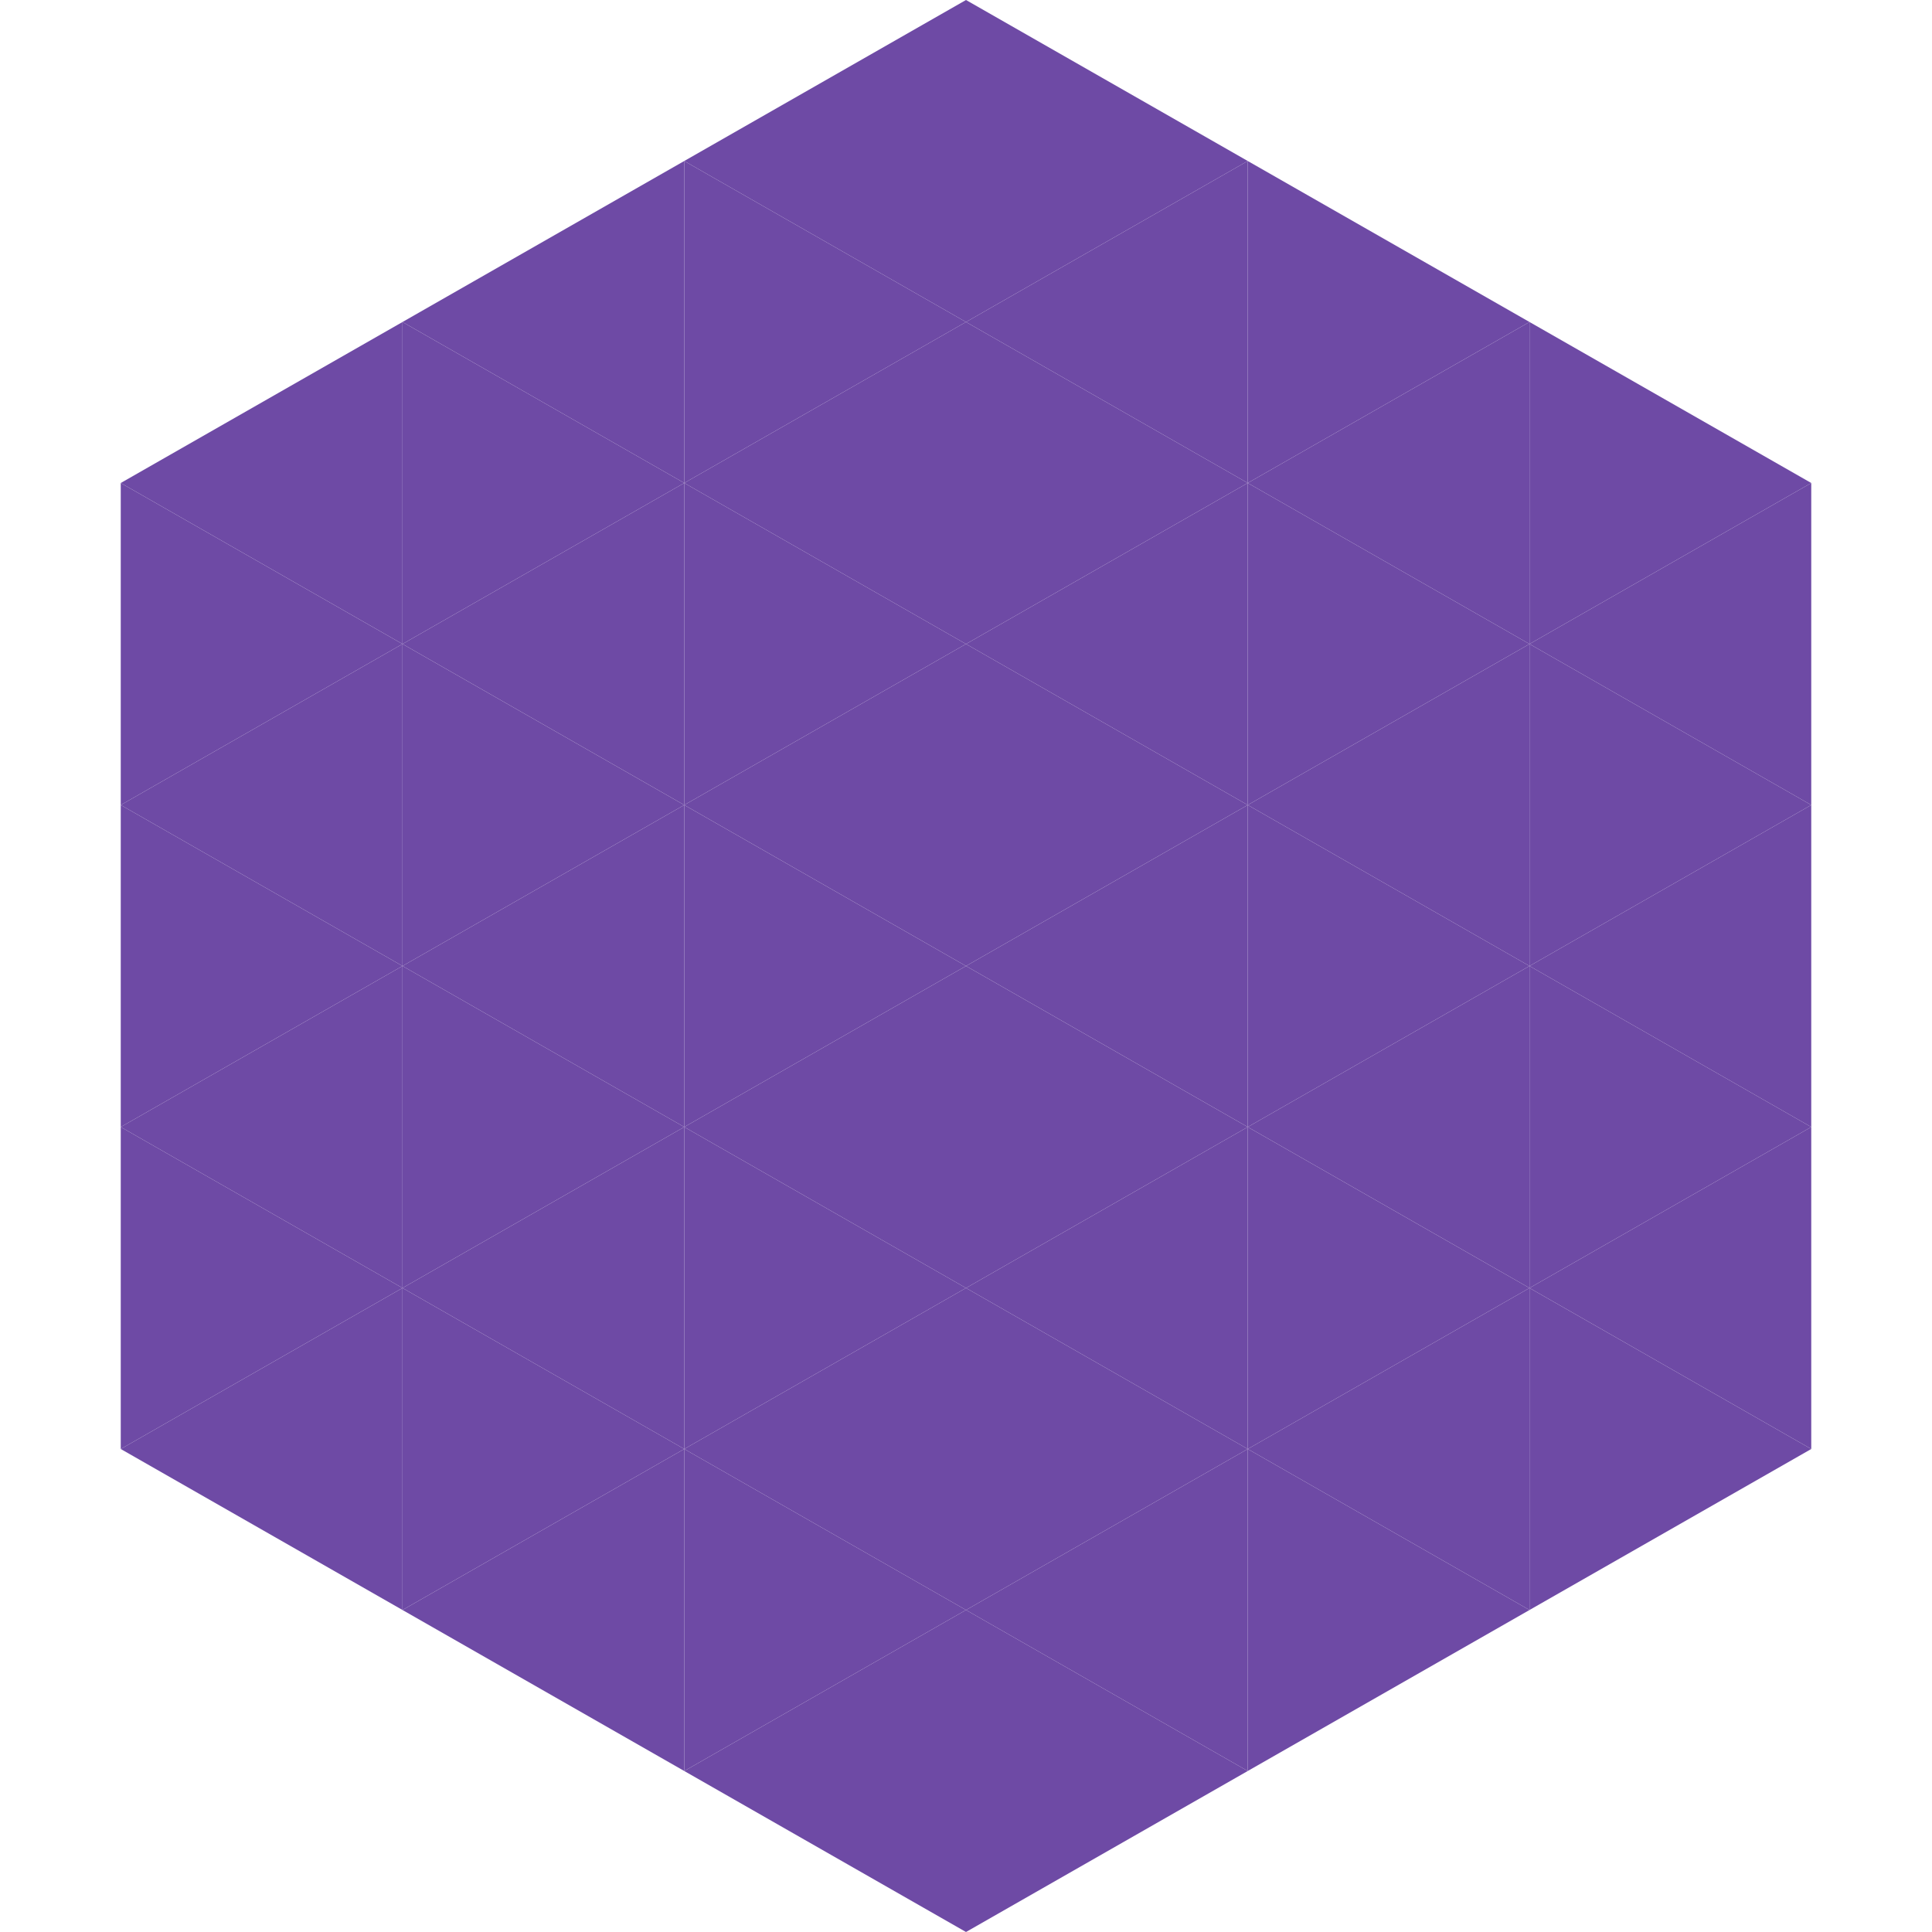
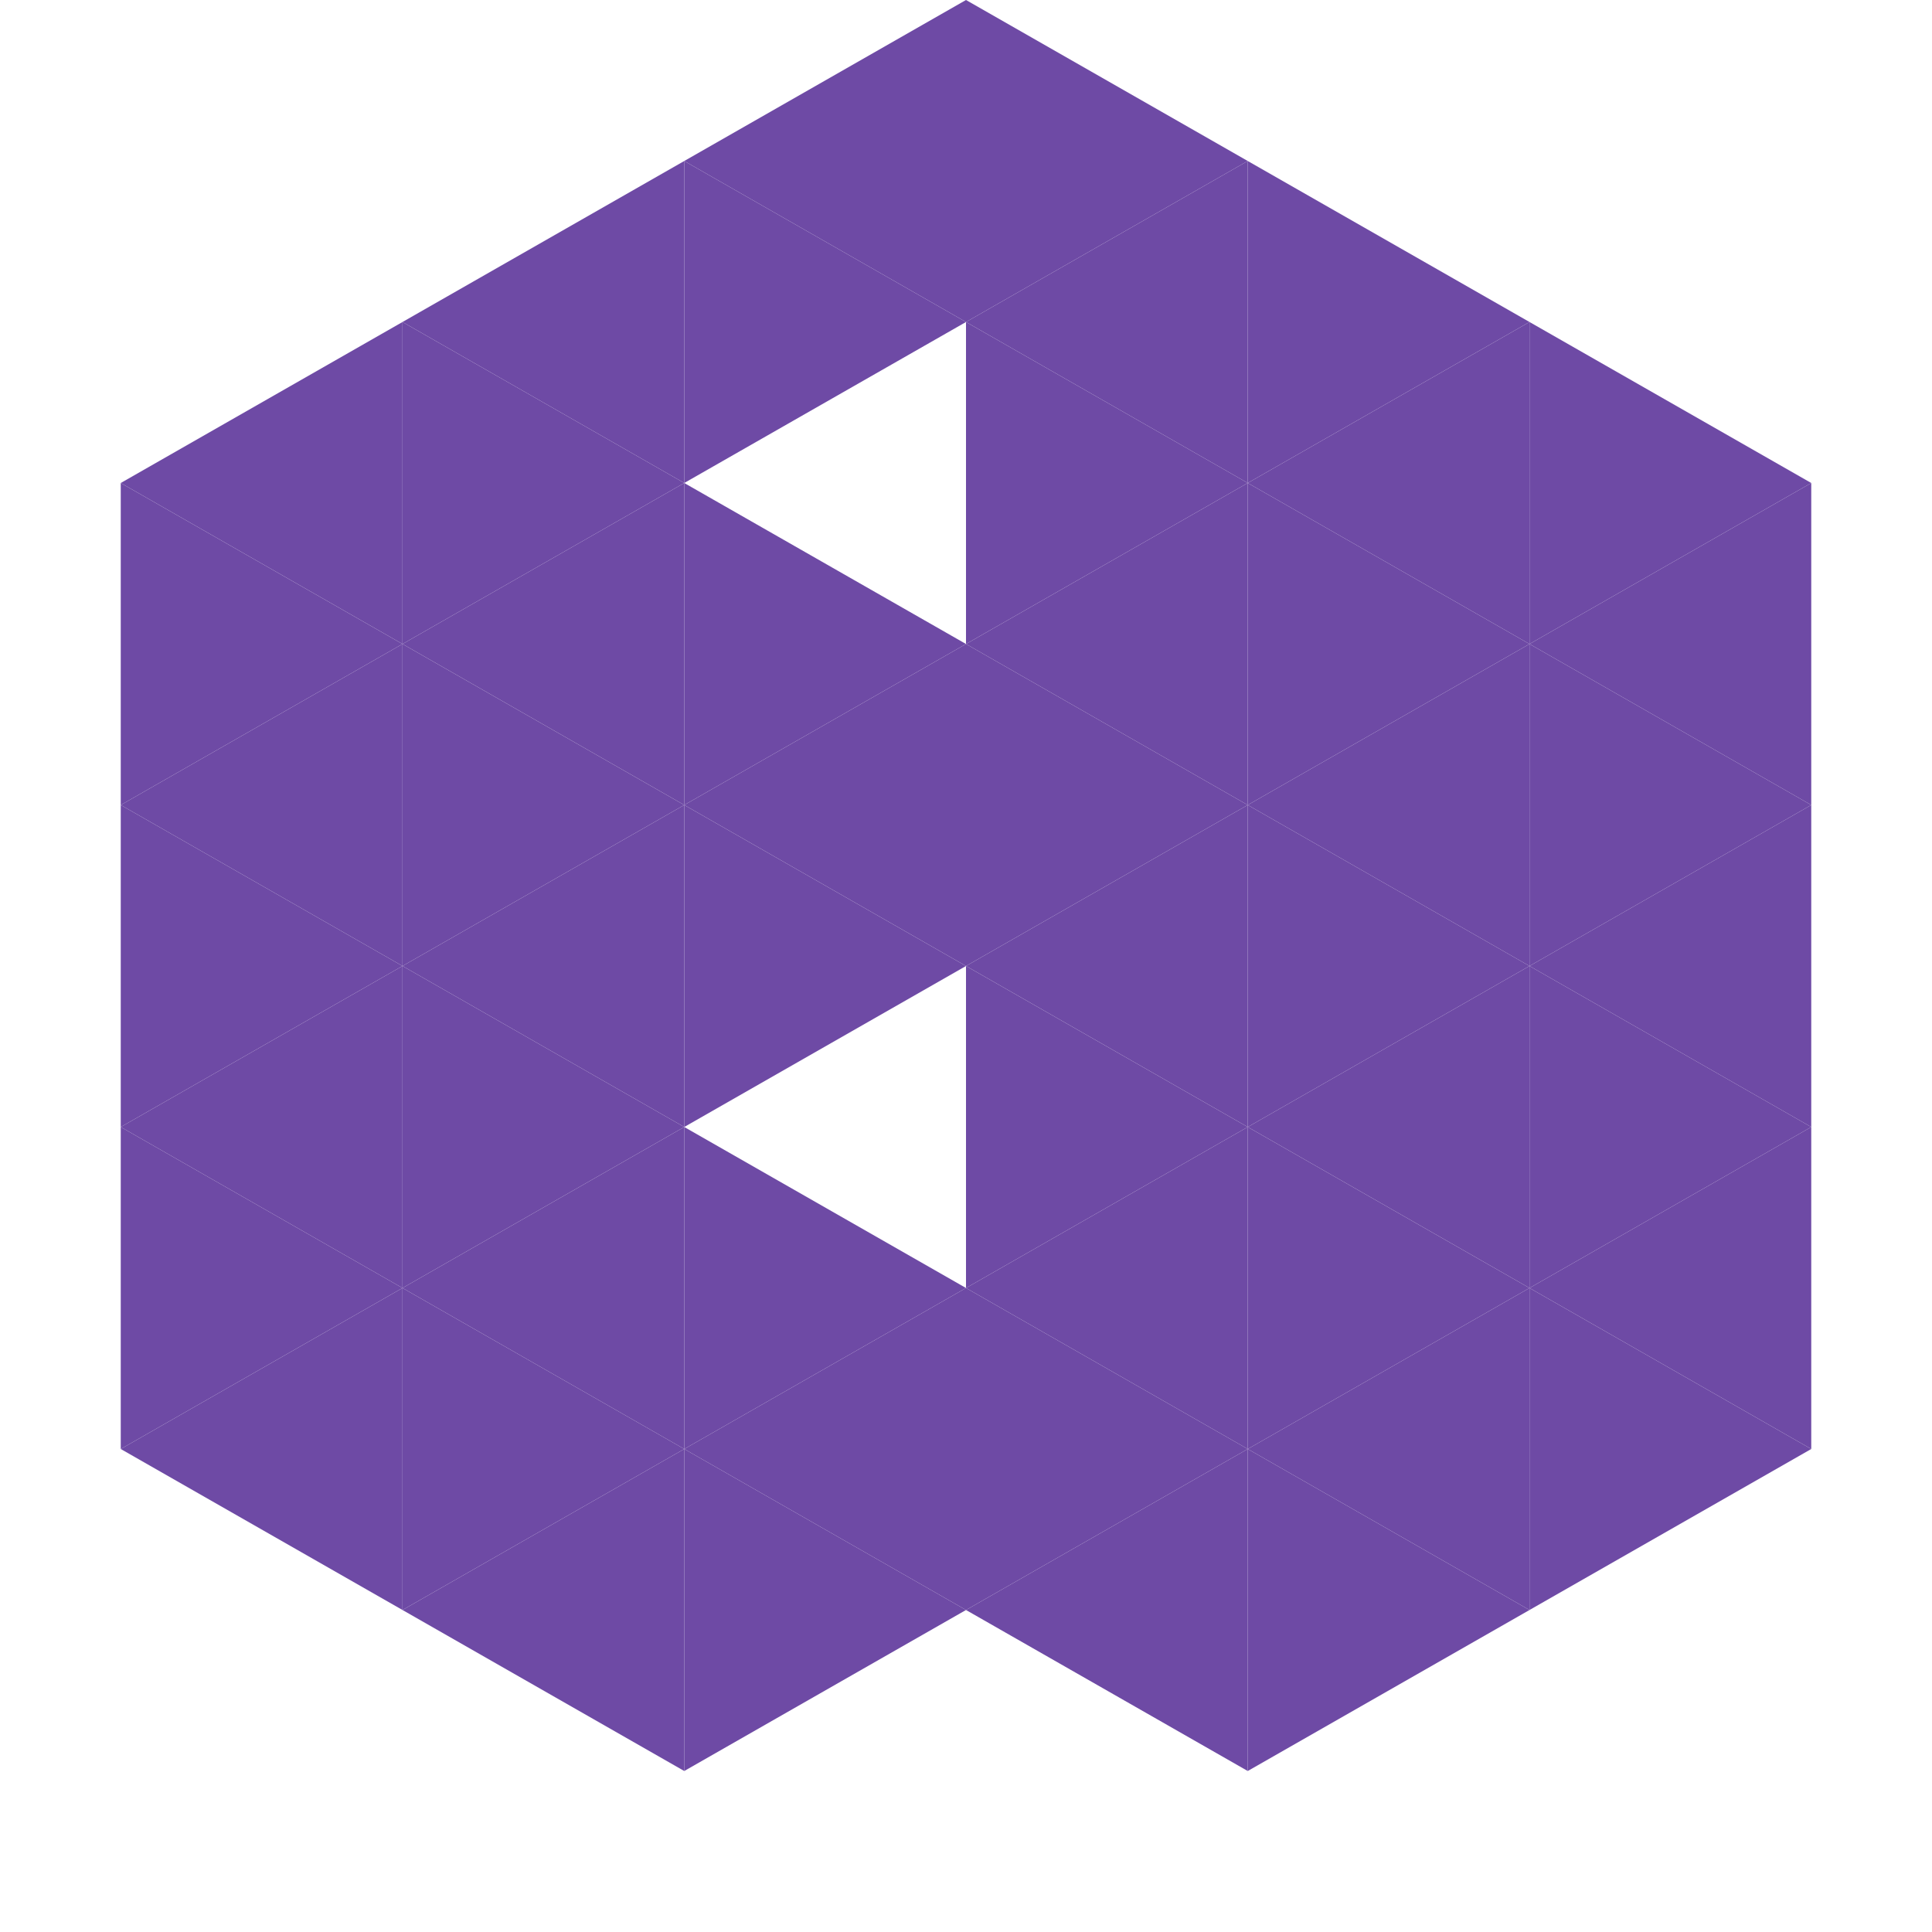
<svg xmlns="http://www.w3.org/2000/svg" width="240" height="240">
  <polygon points="50,40 15,60 50,80" style="fill:rgb(110,74,165)" />
  <polygon points="190,40 225,60 190,80" style="fill:rgb(110,74,165)" />
  <polygon points="15,60 50,80 15,100" style="fill:rgb(110,74,165)" />
  <polygon points="225,60 190,80 225,100" style="fill:rgb(110,74,165)" />
  <polygon points="50,80 15,100 50,120" style="fill:rgb(110,74,165)" />
  <polygon points="190,80 225,100 190,120" style="fill:rgb(110,74,165)" />
  <polygon points="15,100 50,120 15,140" style="fill:rgb(110,74,165)" />
  <polygon points="225,100 190,120 225,140" style="fill:rgb(110,74,165)" />
  <polygon points="50,120 15,140 50,160" style="fill:rgb(110,74,165)" />
  <polygon points="190,120 225,140 190,160" style="fill:rgb(110,74,165)" />
  <polygon points="15,140 50,160 15,180" style="fill:rgb(110,74,165)" />
  <polygon points="225,140 190,160 225,180" style="fill:rgb(110,74,165)" />
  <polygon points="50,160 15,180 50,200" style="fill:rgb(110,74,165)" />
  <polygon points="190,160 225,180 190,200" style="fill:rgb(110,74,165)" />
  <polygon points="15,180 50,200 15,220" style="fill:rgb(255,255,255); fill-opacity:0" />
  <polygon points="225,180 190,200 225,220" style="fill:rgb(255,255,255); fill-opacity:0" />
  <polygon points="50,0 85,20 50,40" style="fill:rgb(255,255,255); fill-opacity:0" />
  <polygon points="190,0 155,20 190,40" style="fill:rgb(255,255,255); fill-opacity:0" />
  <polygon points="85,20 50,40 85,60" style="fill:rgb(110,74,165)" />
  <polygon points="155,20 190,40 155,60" style="fill:rgb(110,74,165)" />
  <polygon points="50,40 85,60 50,80" style="fill:rgb(110,74,165)" />
  <polygon points="190,40 155,60 190,80" style="fill:rgb(110,74,165)" />
  <polygon points="85,60 50,80 85,100" style="fill:rgb(110,74,165)" />
  <polygon points="155,60 190,80 155,100" style="fill:rgb(110,74,165)" />
  <polygon points="50,80 85,100 50,120" style="fill:rgb(110,74,165)" />
  <polygon points="190,80 155,100 190,120" style="fill:rgb(110,74,165)" />
  <polygon points="85,100 50,120 85,140" style="fill:rgb(110,74,165)" />
  <polygon points="155,100 190,120 155,140" style="fill:rgb(110,74,165)" />
  <polygon points="50,120 85,140 50,160" style="fill:rgb(110,74,165)" />
  <polygon points="190,120 155,140 190,160" style="fill:rgb(110,74,165)" />
  <polygon points="85,140 50,160 85,180" style="fill:rgb(110,74,165)" />
  <polygon points="155,140 190,160 155,180" style="fill:rgb(110,74,165)" />
  <polygon points="50,160 85,180 50,200" style="fill:rgb(110,74,165)" />
  <polygon points="190,160 155,180 190,200" style="fill:rgb(110,74,165)" />
  <polygon points="85,180 50,200 85,220" style="fill:rgb(110,74,165)" />
  <polygon points="155,180 190,200 155,220" style="fill:rgb(110,74,165)" />
  <polygon points="120,0 85,20 120,40" style="fill:rgb(110,74,165)" />
  <polygon points="120,0 155,20 120,40" style="fill:rgb(110,74,165)" />
  <polygon points="85,20 120,40 85,60" style="fill:rgb(110,74,165)" />
  <polygon points="155,20 120,40 155,60" style="fill:rgb(110,74,165)" />
-   <polygon points="120,40 85,60 120,80" style="fill:rgb(110,74,165)" />
  <polygon points="120,40 155,60 120,80" style="fill:rgb(110,74,165)" />
  <polygon points="85,60 120,80 85,100" style="fill:rgb(110,74,165)" />
  <polygon points="155,60 120,80 155,100" style="fill:rgb(110,74,165)" />
  <polygon points="120,80 85,100 120,120" style="fill:rgb(110,74,165)" />
  <polygon points="120,80 155,100 120,120" style="fill:rgb(110,74,165)" />
  <polygon points="85,100 120,120 85,140" style="fill:rgb(110,74,165)" />
  <polygon points="155,100 120,120 155,140" style="fill:rgb(110,74,165)" />
-   <polygon points="120,120 85,140 120,160" style="fill:rgb(110,74,165)" />
  <polygon points="120,120 155,140 120,160" style="fill:rgb(110,74,165)" />
  <polygon points="85,140 120,160 85,180" style="fill:rgb(110,74,165)" />
  <polygon points="155,140 120,160 155,180" style="fill:rgb(110,74,165)" />
  <polygon points="120,160 85,180 120,200" style="fill:rgb(110,74,165)" />
  <polygon points="120,160 155,180 120,200" style="fill:rgb(110,74,165)" />
  <polygon points="85,180 120,200 85,220" style="fill:rgb(110,74,165)" />
  <polygon points="155,180 120,200 155,220" style="fill:rgb(110,74,165)" />
-   <polygon points="120,200 85,220 120,240" style="fill:rgb(110,74,165)" />
-   <polygon points="120,200 155,220 120,240" style="fill:rgb(110,74,165)" />
  <polygon points="85,220 120,240 85,260" style="fill:rgb(255,255,255); fill-opacity:0" />
  <polygon points="155,220 120,240 155,260" style="fill:rgb(255,255,255); fill-opacity:0" />
</svg>